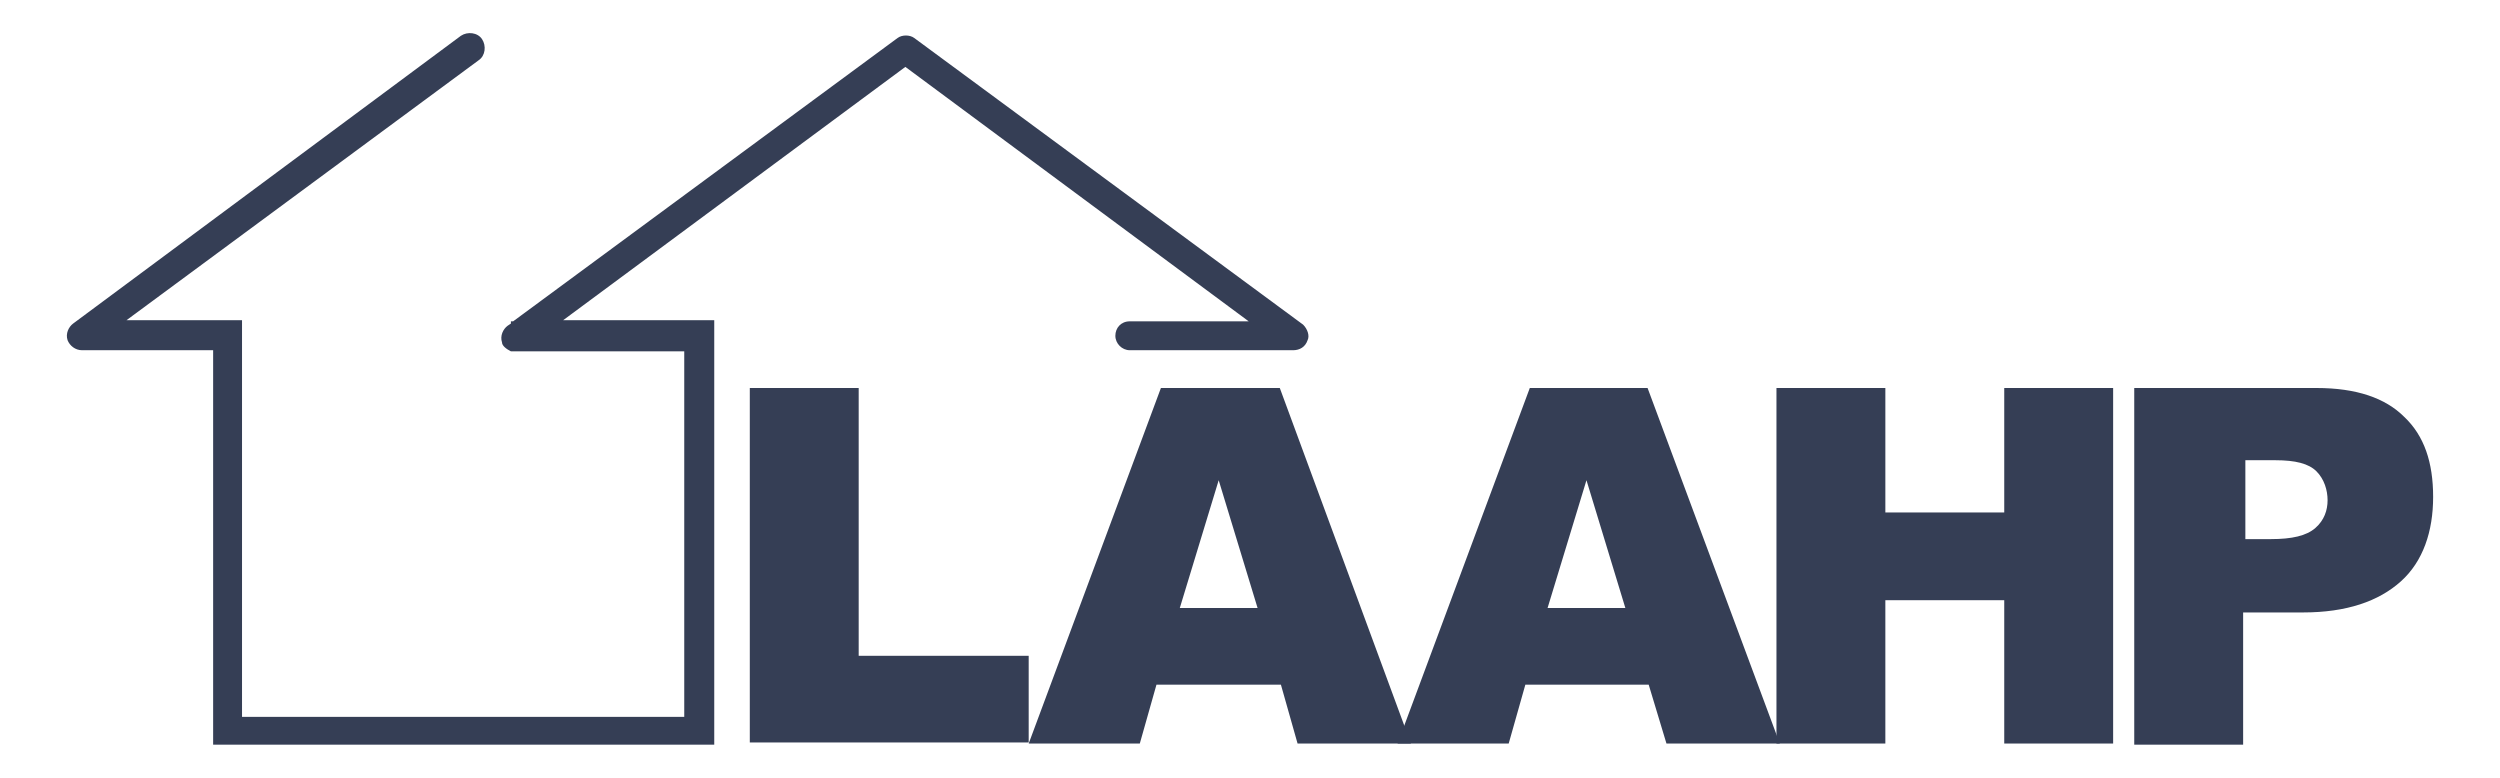
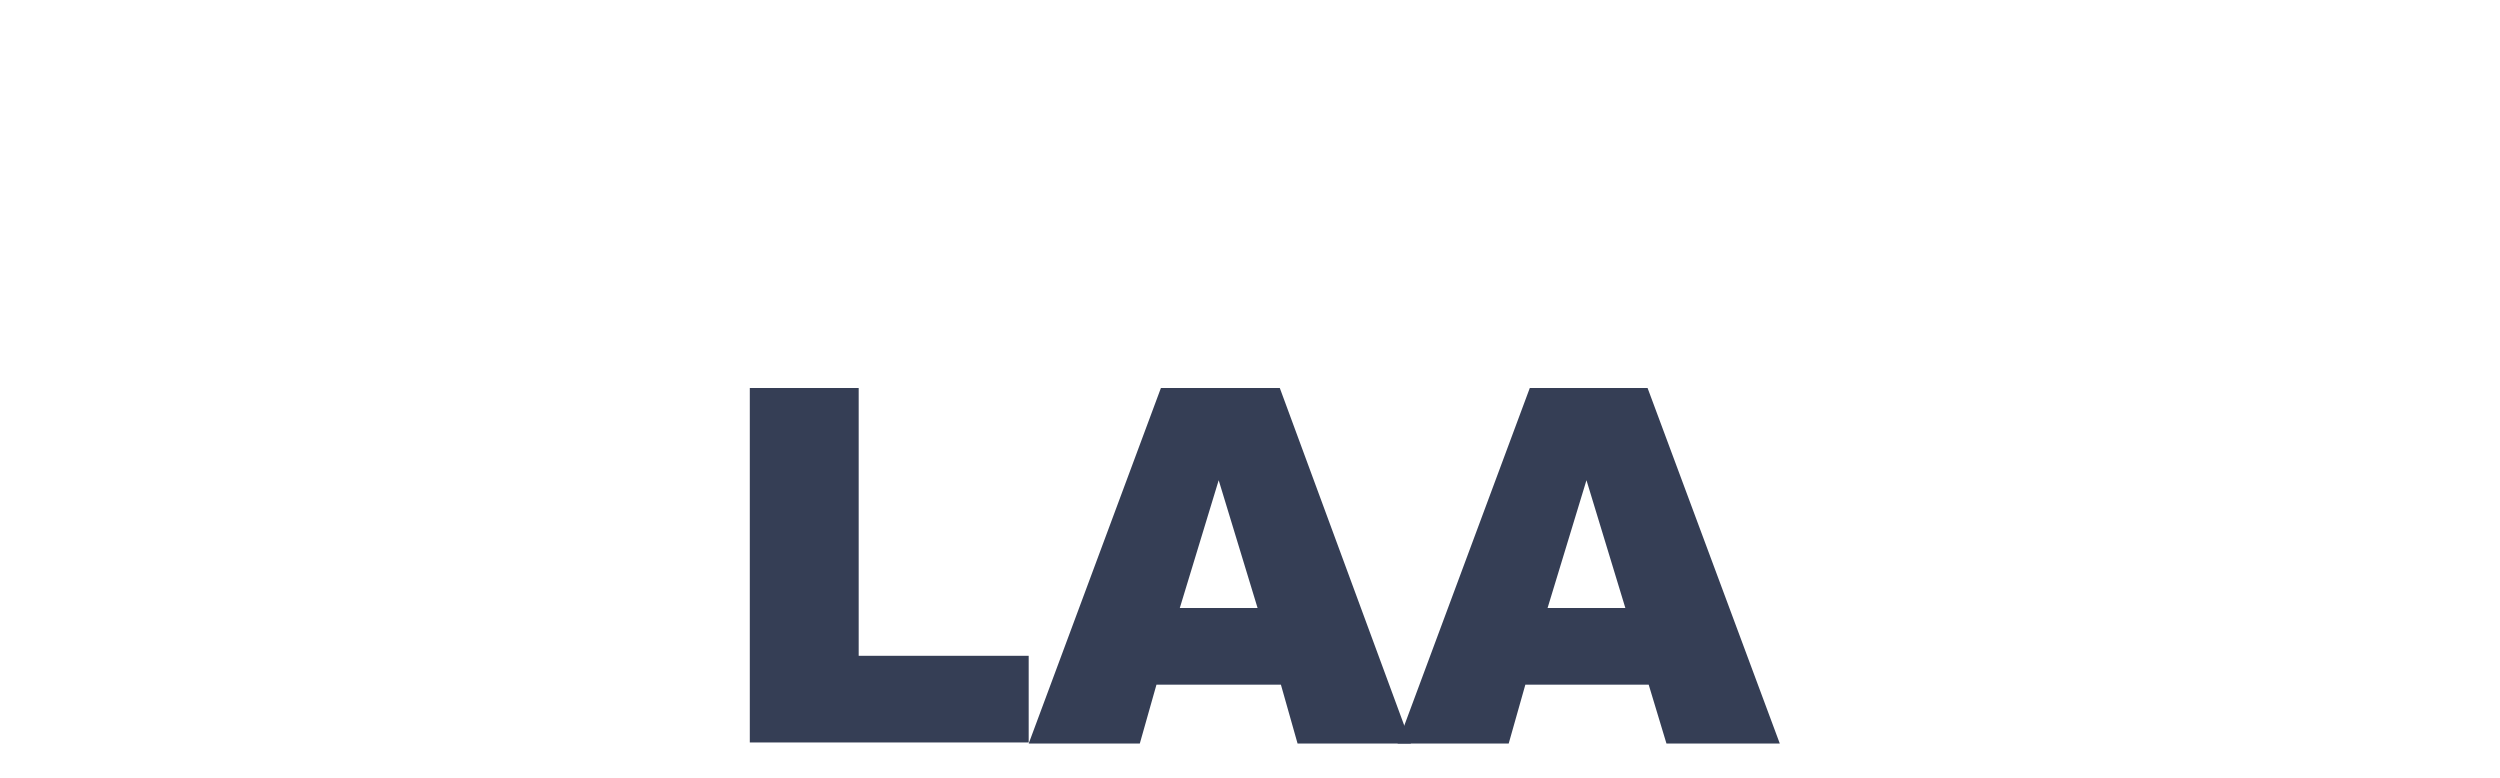
<svg xmlns="http://www.w3.org/2000/svg" xmlns:ns1="http://sodipodi.sourceforge.net/DTD/sodipodi-0.dtd" xmlns:ns2="http://www.inkscape.org/namespaces/inkscape" id="Layer_1" data-name="Layer 1" version="1.1" viewBox="0 0 225 70" ns1:docname="logo.svg" width="225" height="70" ns2:version="1.2.2 (732a01da63, 2022-12-09)">
  <ns1:namedview id="namedview510" pagecolor="#ffffff" bordercolor="#000000" borderopacity="0.25" ns2:showpageshadow="2" ns2:pageopacity="0.0" ns2:pagecheckerboard="0" ns2:deskcolor="#d1d1d1" showgrid="false" ns2:zoom="5.6525822" ns2:cx="89.251246" ns2:cy="32.020764" ns2:window-width="2560" ns2:window-height="1009" ns2:window-x="-8" ns2:window-y="-8" ns2:window-maximized="1" ns2:current-layer="Layer_1" />
  <defs id="defs493">
    <style id="style491">
      .cls-1 {
        fill: #353e55;
        stroke-width: 0px;
      }
    </style>
  </defs>
  <g id="g636" transform="translate(5.982,3.02)">
-     <path class="cls-1" d="M 111.3,26.2 76.3,0.4 C 75.9,0.1 75.2,0.1 74.8,0.4 L 40.2,25.9 H 40 v 0.2 l -0.3,0.2 c -0.4,0.3 -0.7,0.9 -0.5,1.5 0,0.3 0.4,0.6 0.8,0.8 v 0 c 0,0 0.3,0 0.3,0 H 55.6 V 61.5 H 15.8 v -33 c 0,0 0,-2.7 0,-2.7 H 5.4 L 37.1,2.4 C 37.7,2 37.8,1.1 37.4,0.5 37,-0.1 36.1,-0.2 35.5,0.2 L 0.6,26.1 c -0.4,0.3 -0.7,0.9 -0.5,1.5 0.2,0.5 0.7,0.9 1.3,0.9 H 13.2 V 64 H 58.3 V 25.8 H 44.7 L 75.5,3 106.4,25.9 H 95.7 c -0.8,0 -1.3,0.6 -1.3,1.3 0,0.7 0.6,1.3 1.3,1.3 h 14.7 c 0.6,0 1.1,-0.3 1.3,-0.9 0.2,-0.4 0,-1 -0.4,-1.4 z" id="path495" />
    <g id="g507">
      <path class="cls-1" d="m 61.5,31.9 h 9.8 V 56 h 15.3 v 7.8 H 61.5 v -32 z" id="path497" />
      <path class="cls-1" d="M 109.2,58.6 H 98.1 l -1.5,5.3 h -10 l 11.9,-32 h 10.7 l 11.8,32 h -10.2 l -1.5,-5.3 z m -2,-6.9 -3.5,-11.5 -3.5,11.5 z" id="path499" />
      <path class="cls-1" d="m 142.4,58.6 h -11.1 l -1.5,5.3 h -10 l 11.9,-32 h 10.6 l 11.9,32 H 144 Z m -2.1,-6.9 -3.5,-11.5 -3.5,11.5 z" id="path501" />
-       <path class="cls-1" d="m 153.9,31.9 h 9.8 v 11.2 h 10.7 V 31.9 h 9.8 v 32 h -9.8 V 51 h -10.7 v 12.9 h -9.8 z" id="path503" />
-       <path class="cls-1" d="m 186.2,31.9 h 16.3 c 3.6,0 6.2,0.9 7.9,2.6 1.8,1.7 2.6,4.1 2.6,7.2 0,3.1 -0.9,5.8 -2.9,7.6 -2,1.8 -4.9,2.8 -8.8,2.8 h -5.4 V 64 h -9.8 V 31.9 Z m 9.8,13.6 h 2.4 c 1.9,0 3.2,-0.3 4,-1 0.8,-0.7 1.1,-1.6 1.1,-2.5 0,-0.9 -0.3,-1.9 -1,-2.6 -0.7,-0.7 -1.9,-1 -3.7,-1 h -2.7 v 7.1 z" id="path505" />
    </g>
  </g>
</svg>